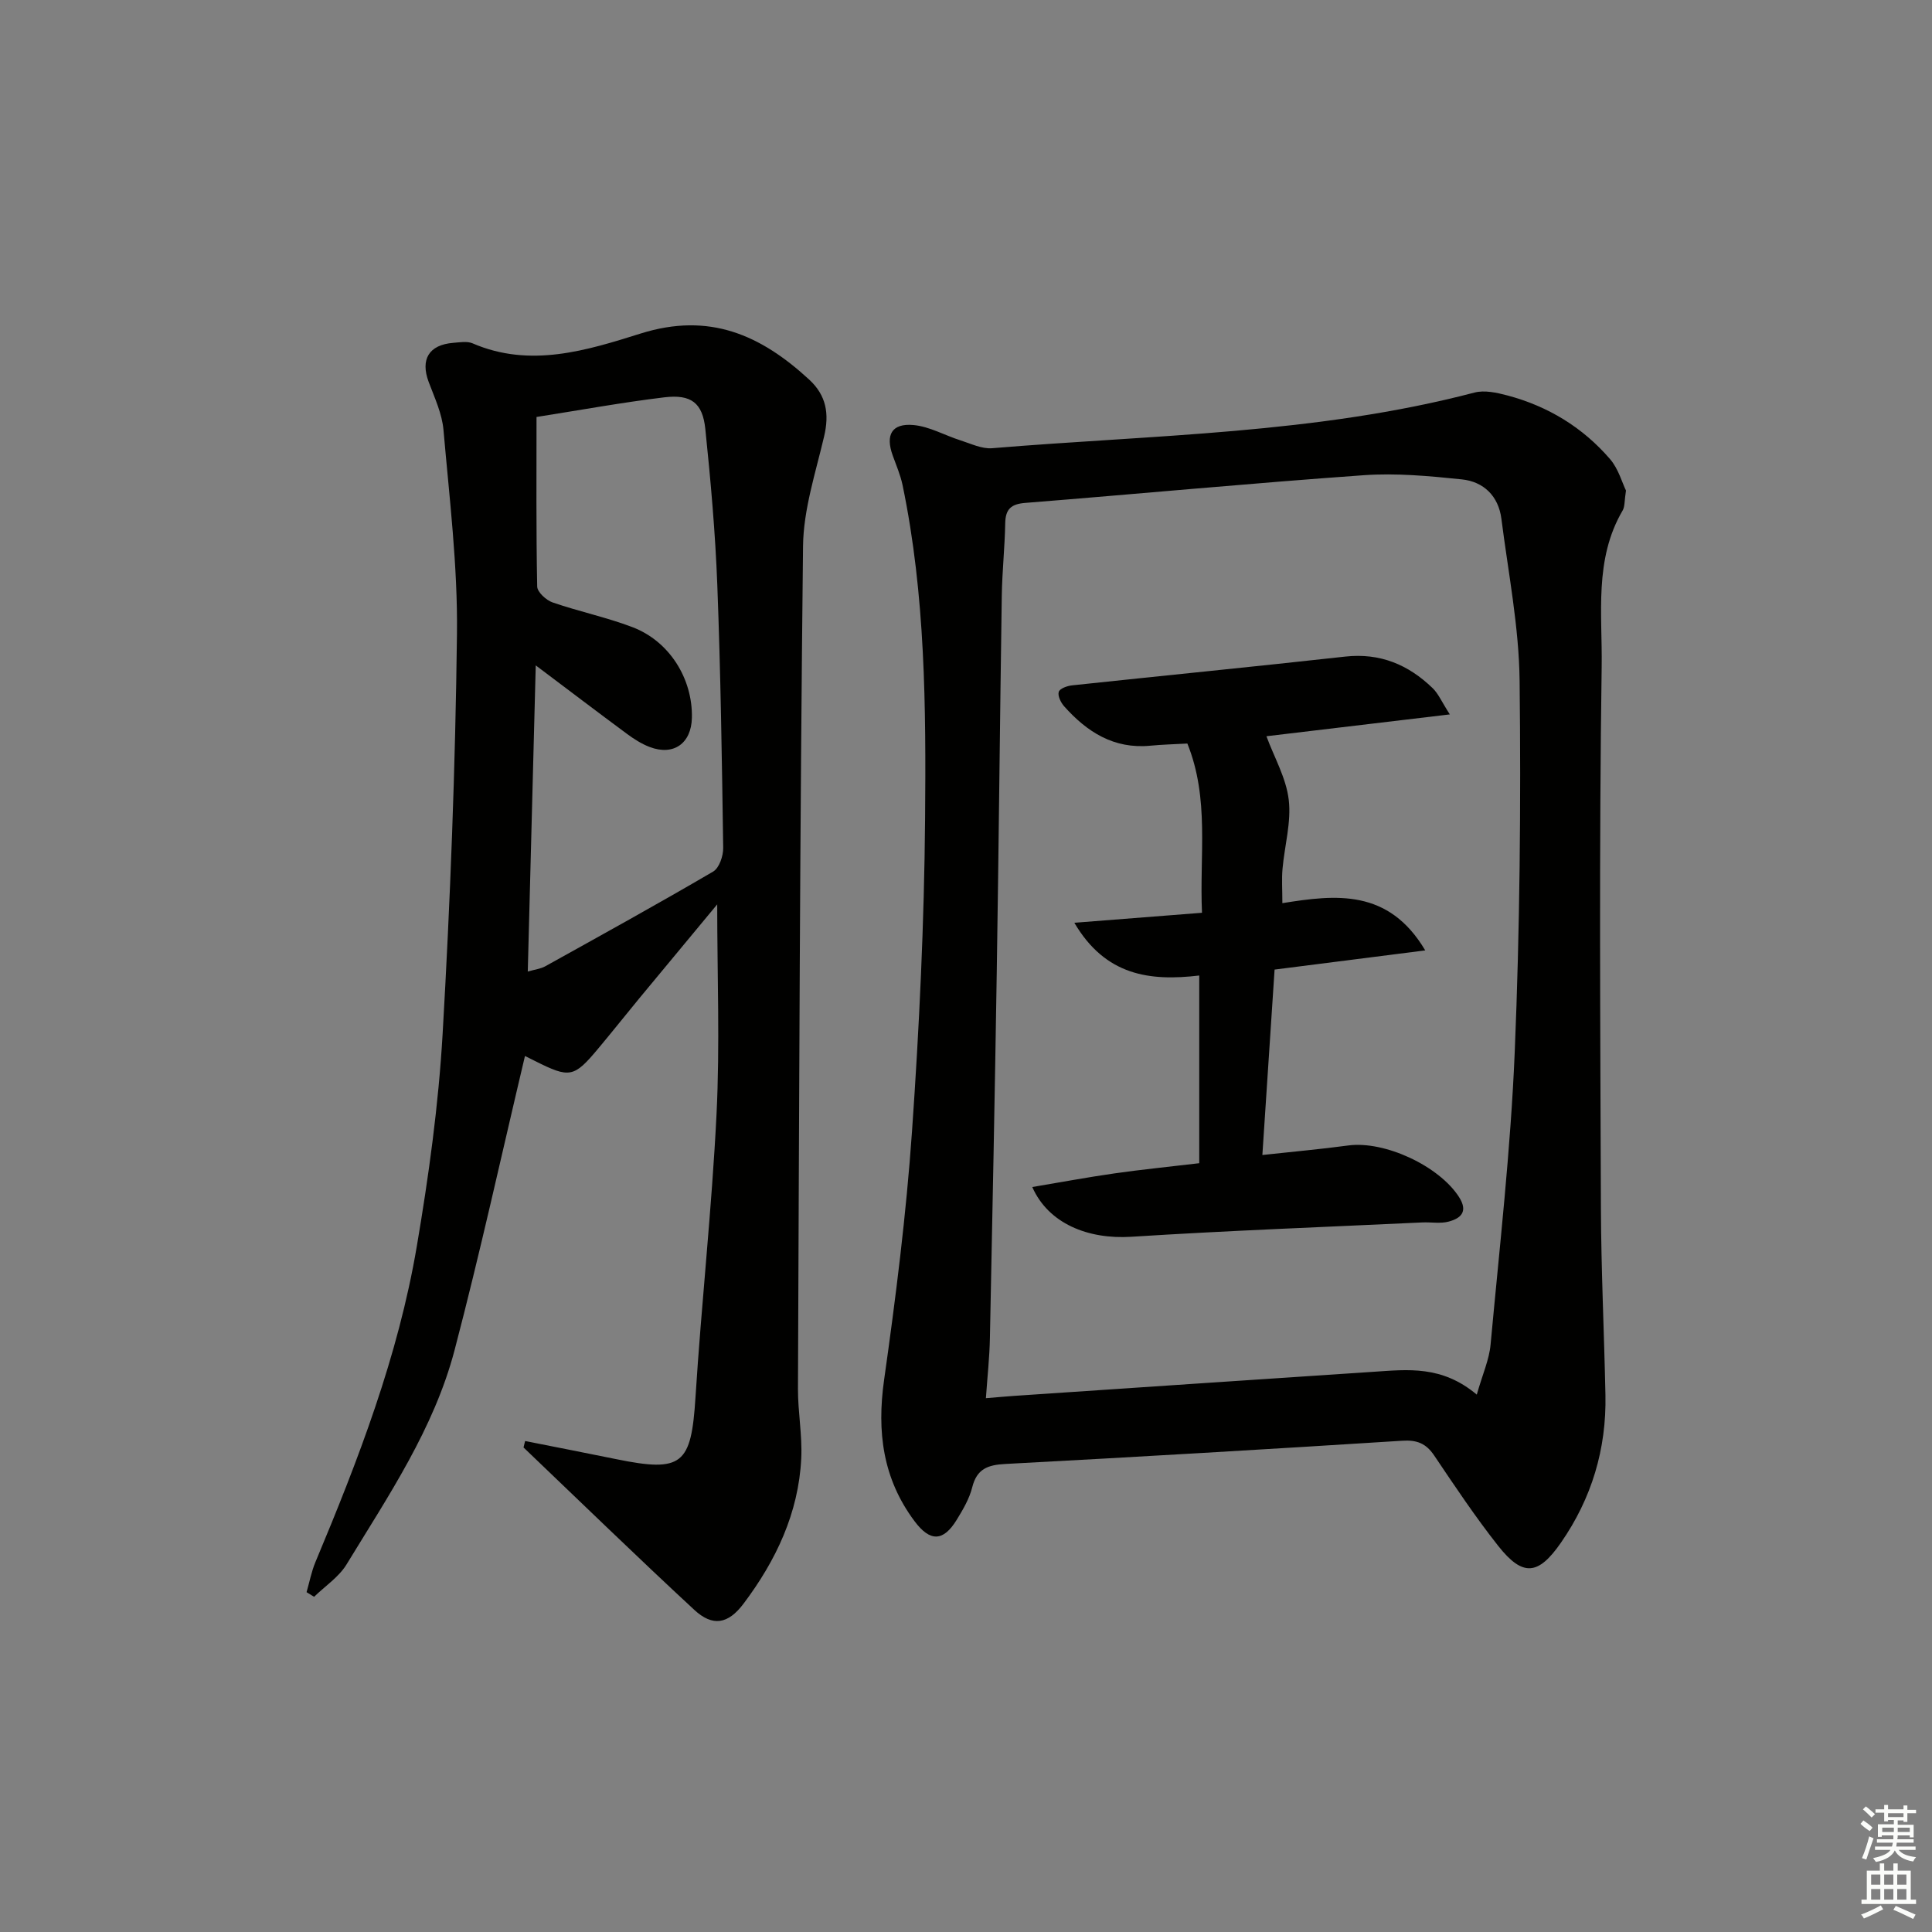
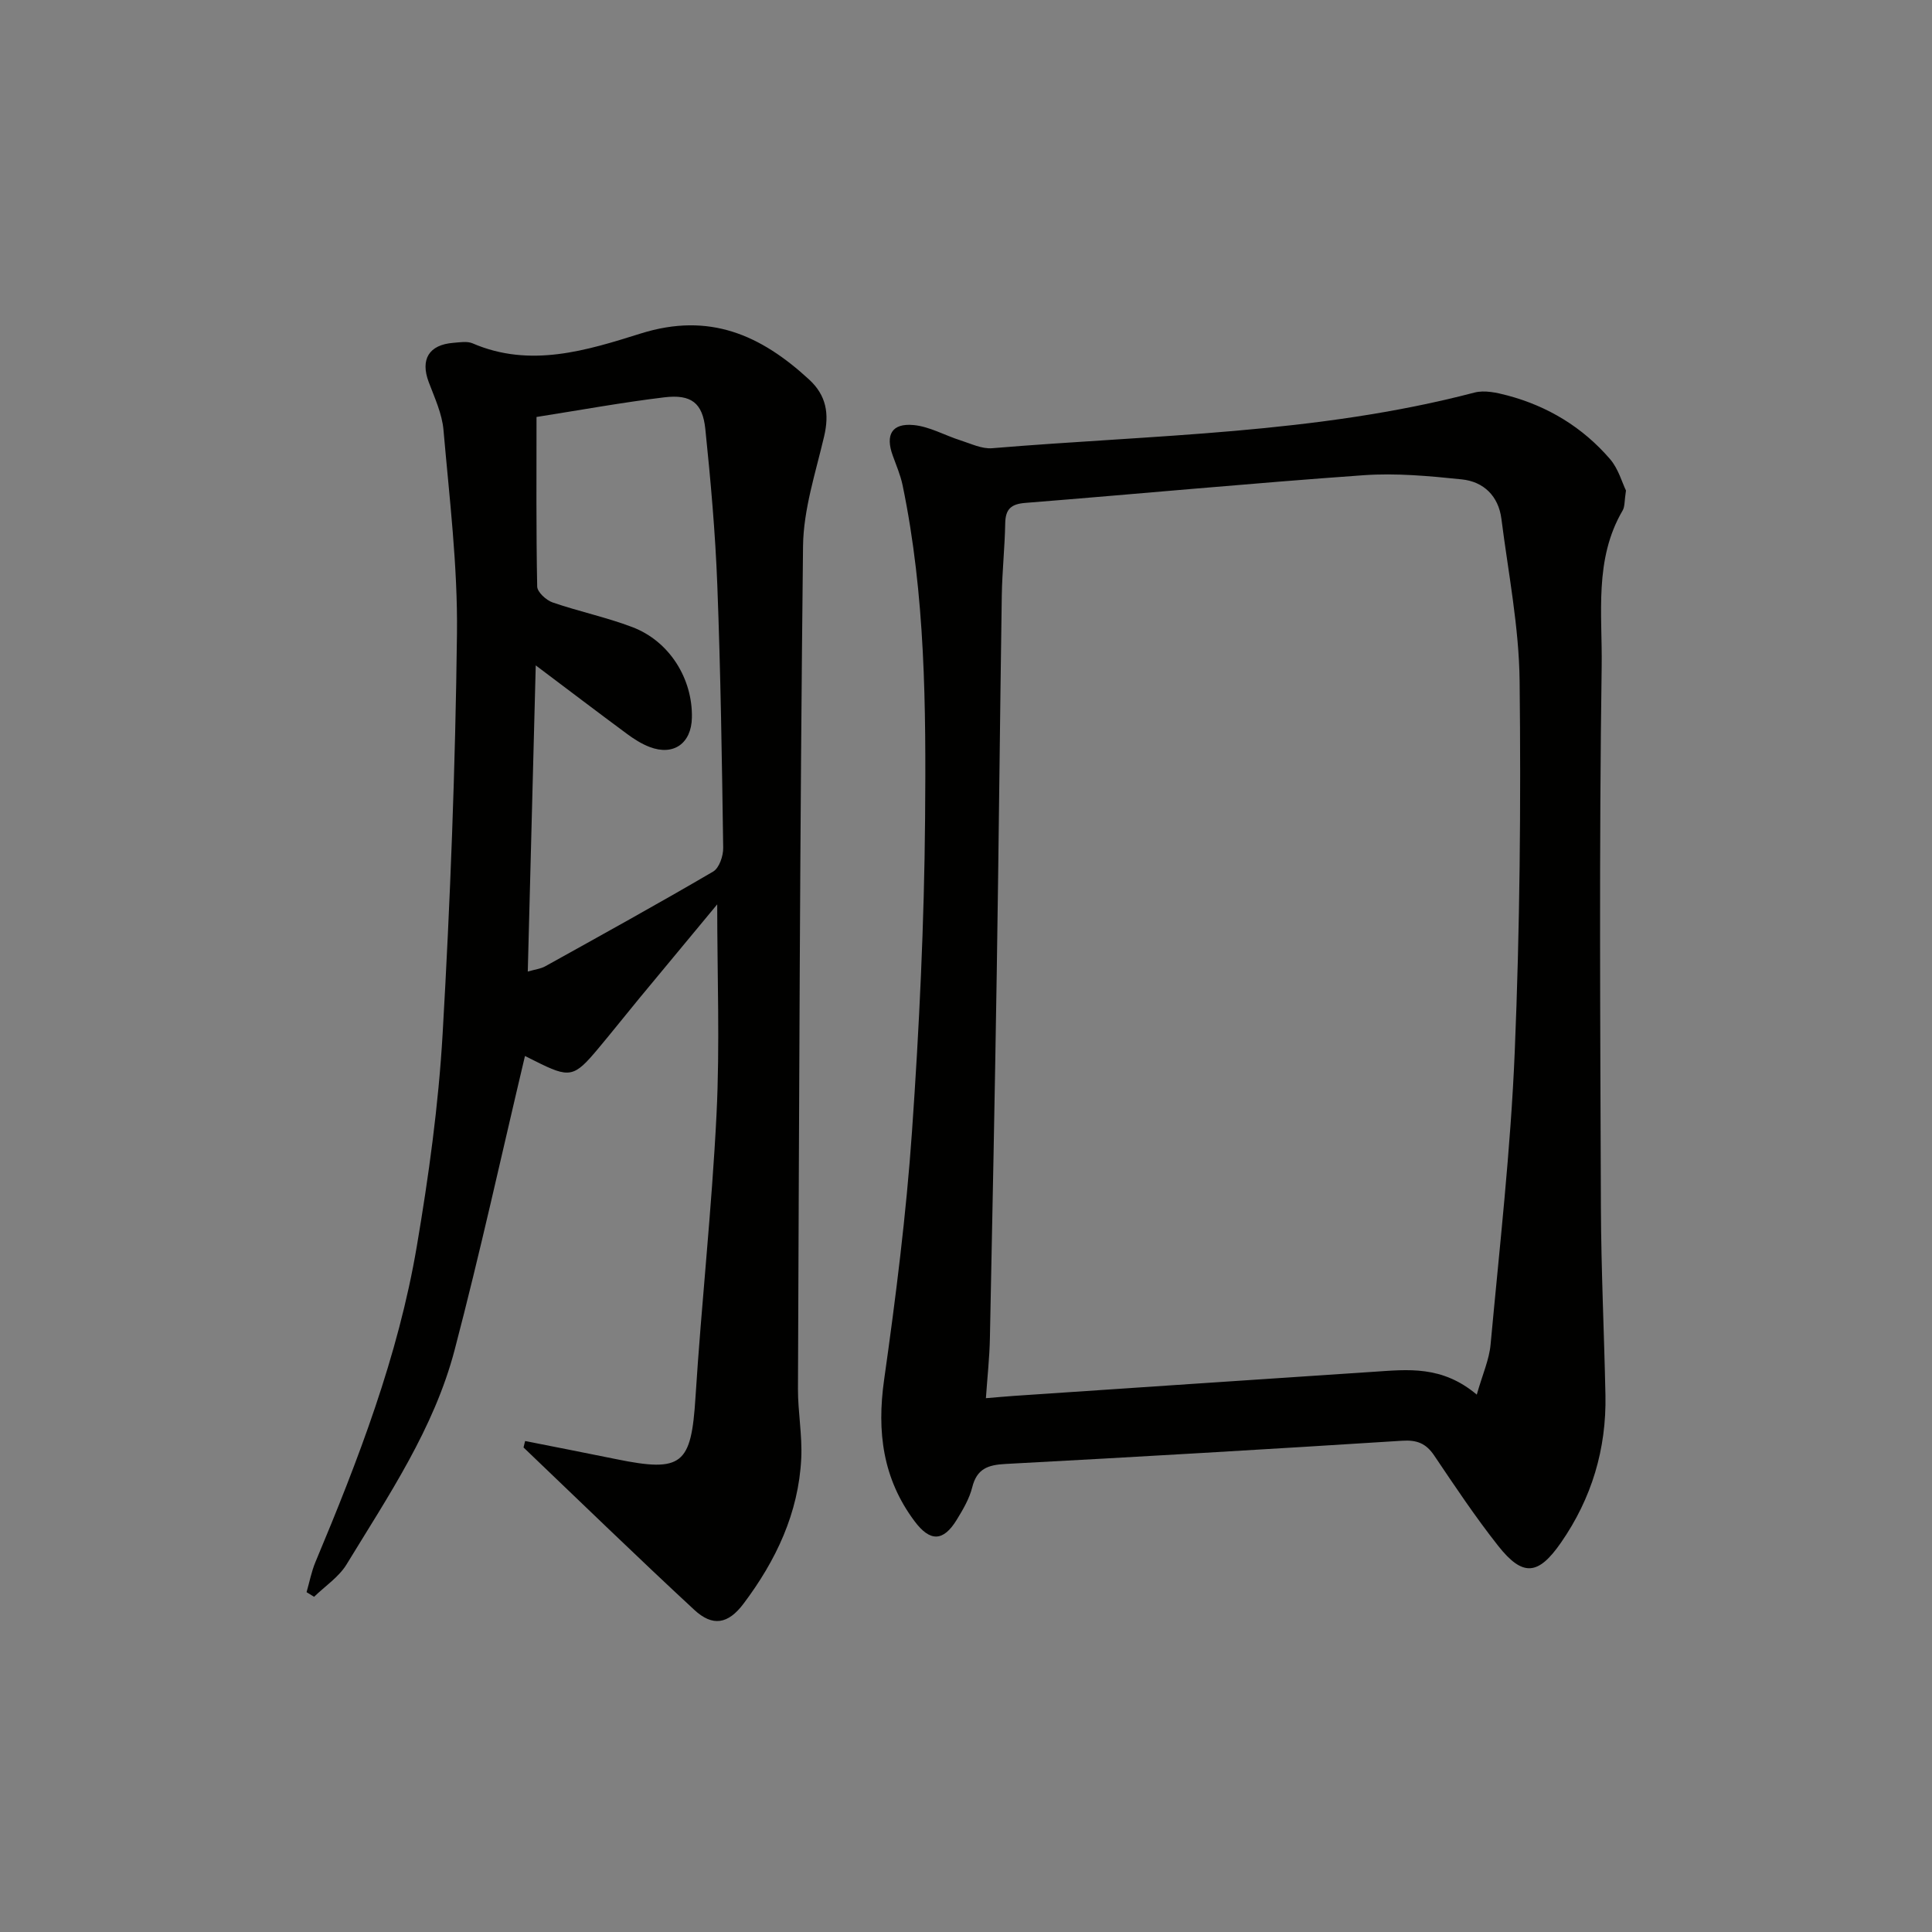
<svg xmlns="http://www.w3.org/2000/svg" enable-background="new 0 0 400 400" viewBox="0 0 400 400">
  <rect x="0" y="0" width="400" height="400" fill="#808080" stroke="none" />
  <g fill="#010100">
    <path d="m336.64 101.56c-.34 2.19-.22 3.33-.69 4.13-5.95 10.14-4.18 21.49-4.34 32.26-.54 37.32-.29 74.65-.16 111.97.05 12.98.67 25.95.94 38.92.22 11.15-2.84 21.37-9.21 30.55-4.7 6.78-7.9 7.11-13 .66-4.73-5.99-8.98-12.37-13.25-18.71-1.7-2.52-3.59-3.25-6.64-3.05-27.38 1.74-54.77 3.35-82.16 4.81-3.6.19-5.89 1-6.84 4.83-.59 2.36-1.91 4.6-3.2 6.71-2.79 4.56-5.52 4.62-8.74.31-6.57-8.78-7.83-18.5-6.31-29.24 2.42-17.09 4.58-34.25 5.78-51.46 1.51-21.56 2.53-43.19 2.71-64.8.19-23.07.07-46.22-4.66-69-.44-2.1-1.31-4.11-2.04-6.14-1.55-4.26-.21-6.72 4.29-6.31 3.32.3 6.48 2.14 9.76 3.18 2.14.68 4.4 1.79 6.52 1.62 33.4-2.79 67.11-2.94 99.86-11.52 2.09-.55 4.63.01 6.82.59 8.4 2.23 15.61 6.61 21.27 13.19 1.74 2.03 2.5 4.89 3.29 6.5zm-30.89 187.18c1.2-4.22 2.58-7.25 2.86-10.38 1.86-20.18 4.16-40.36 5-60.59 1.06-25.56 1.3-51.17 1.01-76.76-.12-11.21-2.35-22.41-3.77-33.59-.6-4.71-3.67-7.7-8.2-8.17-6.75-.7-13.62-1.34-20.35-.86-23.36 1.66-46.68 3.87-70.02 5.73-2.94.23-4.11 1.28-4.16 4.22-.09 4.98-.63 9.95-.71 14.93-.39 25.96-.63 51.92-1.04 77.89-.4 25.29-.9 50.58-1.42 75.87-.08 4.05-.53 8.09-.83 12.45 2.47-.2 4.1-.36 5.73-.47 24.86-1.67 49.72-3.36 74.59-5 7-.46 14.08-1.35 21.31 4.73z" />
    <path d="m108.72 298.35c6.28 1.25 12.57 2.46 18.85 3.75 13.7 2.8 15.54 1.13 16.42-12.77 1.24-19.57 3.39-39.08 4.36-58.66.71-14.36.14-28.78.14-43.43-5.24 6.31-10.69 12.87-16.12 19.44-2.86 3.47-5.65 6.99-8.54 10.44-5.01 6-5.89 6.15-13.06 2.55-1-.5-2.01-1.01-2.08-1.04-4.83 20.36-9.28 40.73-14.57 60.88-4.27 16.27-13.72 30.19-22.36 44.37-1.6 2.63-4.45 4.5-6.73 6.72-.52-.32-1.04-.64-1.56-.96.61-2.09 1.01-4.27 1.85-6.26 8.87-21.17 17.12-42.6 20.97-65.32 2.47-14.56 4.5-29.28 5.35-44.01 1.59-27.57 2.64-55.19 2.97-82.8.17-14.06-1.57-28.17-2.79-42.22-.29-3.38-1.84-6.68-3.06-9.93-1.76-4.69.03-7.72 5.1-8.12 1.32-.1 2.84-.38 3.97.1 11.95 5.17 23.69 1.46 34.82-2.03 14.24-4.47 24.87.32 34.86 9.52 3.59 3.3 4.21 7.11 3.12 11.76-1.76 7.53-4.29 15.15-4.37 22.76-.65 58.14-.81 116.28-1.05 174.42-.02 4.81.91 9.64.68 14.43-.55 11.33-5.25 21.19-11.96 30.1-3.2 4.25-6.4 4.77-10.19 1.26-11.93-11.05-23.59-22.39-35.35-33.62.11-.45.22-.89.33-1.33zm.55-97.2c1.47-.43 2.66-.56 3.62-1.09 11.63-6.46 23.28-12.89 34.76-19.61 1.26-.74 2.11-3.25 2.08-4.92-.26-18.14-.53-36.29-1.22-54.42-.41-10.78-1.37-21.55-2.48-32.29-.56-5.42-2.94-7.22-8.47-6.56-8.7 1.05-17.33 2.63-26.48 4.07 0 11.82-.09 23.46.14 35.1.02 1.15 1.85 2.83 3.17 3.29 5.47 1.89 11.2 3.08 16.59 5.14 7.65 2.93 12.44 10.68 12.27 18.74-.11 5.31-3.79 7.94-8.73 6.06-1.69-.64-3.28-1.66-4.74-2.74-6.1-4.51-12.14-9.11-18.86-14.16-.55 21.32-1.09 42.02-1.65 63.39z" />
-     <path d="m222.43 191.05c9.5-.74 17.7-1.39 26.43-2.07-.54-11.94 1.59-23.59-3.03-35.04-2.73.15-5.21.21-7.68.45-7.54.72-13.11-2.85-17.84-8.17-.69-.78-1.37-2.19-1.1-2.99.23-.7 1.78-1.24 2.8-1.34 18.83-2.01 37.68-3.86 56.5-5.95 7.23-.8 13.08 1.68 18.1 6.53 1.19 1.15 1.88 2.83 3.56 5.44-13.77 1.64-26.33 3.13-37.97 4.52 1.61 4.37 4.09 8.65 4.62 13.16.55 4.65-.87 9.53-1.29 14.31-.19 2.1-.03 4.24-.03 7.09 11.05-1.78 21.98-3.03 29.58 9.78-10.81 1.38-20.57 2.62-31.19 3.97-.82 12.42-1.65 25.06-2.53 38.39 6.33-.69 12.06-1.2 17.76-1.97 7.57-1.02 18.81 4.24 22.94 10.65 1.93 3 .45 4.41-2.1 5.1-1.71.47-3.64.1-5.46.18-20.09.95-40.19 1.69-60.26 2.97-9 .57-17.18-2.74-20.52-10.3 5.81-.97 11.39-2.02 17.01-2.82 5.74-.82 11.52-1.39 17.56-2.11 0-12.93 0-25.66 0-38.86-10.25 1.21-19.4.05-25.86-10.92z" />
  </g>
-   <path d="m385.2 377.6.6-.7c.6.4 1.3.9 1.9 1.5l-.6.7c-.8-.5-1.4-1-1.9-1.5zm.3 7.1c.6-1.4 1.1-2.9 1.5-4.5.3.1.6.3.9.4-.5 1.4-1 2.9-1.5 4.4zm.2-10.1.6-.6c.7.5 1.3 1.1 1.9 1.6l-.7.7c-.6-.6-1.2-1.2-1.8-1.7zm8.4-.8h.8v.9h1.8v.7h-1.8v1.8h-.8v-.3h-1.2v.9h3.3v2.6h-.8v-.4h-2.5c0 .3 0 .6-.1.8h3.4v.7h-3.5c0 .3-.1.6-.1.8h4v.7h-3.5c.7.9 1.9 1.3 3.6 1.5-.2.2-.4.5-.6.9-1.9-.3-3.2-1.1-3.8-2.3-.5 1.1-1.8 2-3.9 2.4-.2-.3-.4-.5-.6-.8 1.9-.4 3.1-.9 3.6-1.7h-3.2v-.7h3.5c.1-.2.1-.5.2-.8h-3.3v-.7h3.4c0-.2 0-.5 0-.8h-2.4v.3h-.8v-2.6h3.3v-.9h-1.2v.3h-.8v-1.8h-1.8v-.7h1.8v-.9h.8v.9h3.2zm-4.4 5.5h2.4c0-.3 0-.6 0-.9h-2.4zm1.2-3.1h3.2v-.8h-3.2zm4.4 2.2h-2.4v.9h2.5v-.9z" fill="#fbfcfa" />
-   <path d="m389.2 385.8h.9v1.5h1.9v-1.5h.9v1.5h2.7v6h1.1v.9h-11.3v-.9h1.1v-6h2.7zm.2 8.7.5.8c-1.2.6-2.5 1.3-4 1.9-.2-.3-.3-.6-.6-.8 1.6-.6 3-1.3 4.1-1.9zm-2-4.3h1.9v-2.1h-1.9zm0 3.1h1.9v-2.2h-1.9zm2.7-3.1h1.9v-2.1h-1.9zm0 3.1h1.9v-2.2h-1.9zm2.4 1.3c1.4.6 2.7 1.2 4.1 1.8l-.5.9c-1.5-.7-2.8-1.4-4.1-1.9zm2.2-6.5h-1.9v2.1h1.9zm-1.9 5.2h1.9v-2.2h-1.9z" fill="#fbfcfa" />
</svg>